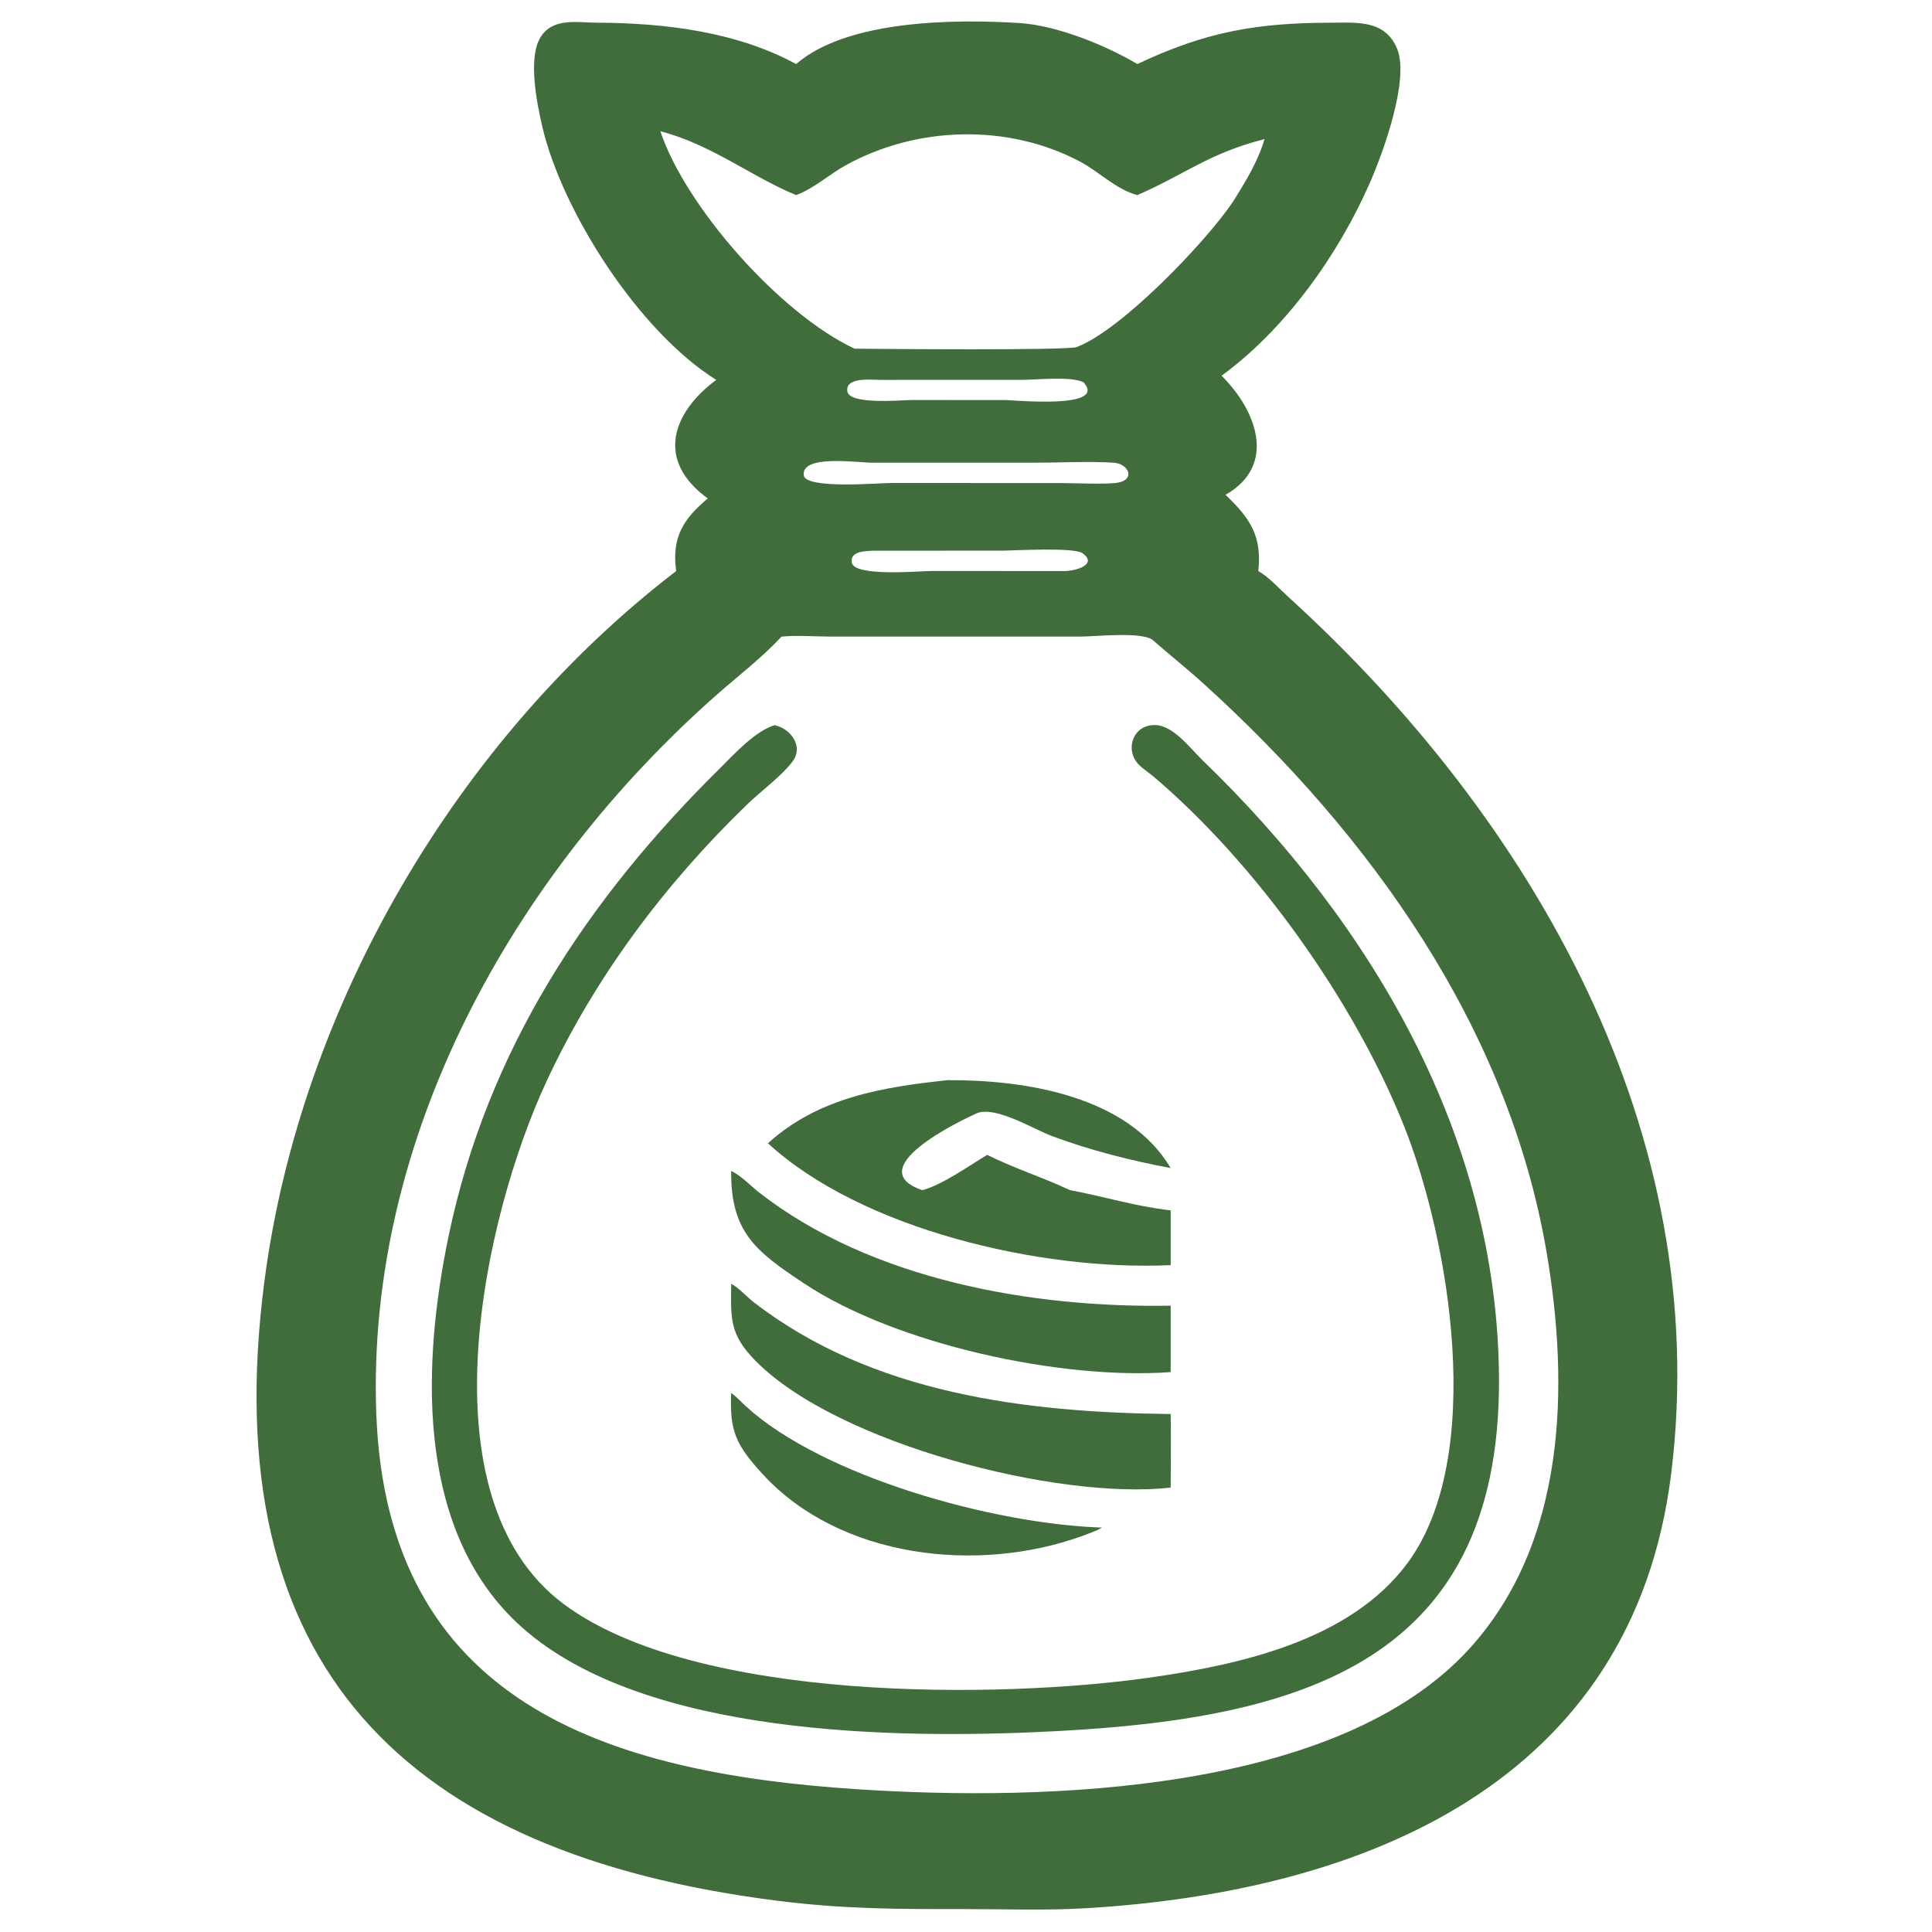
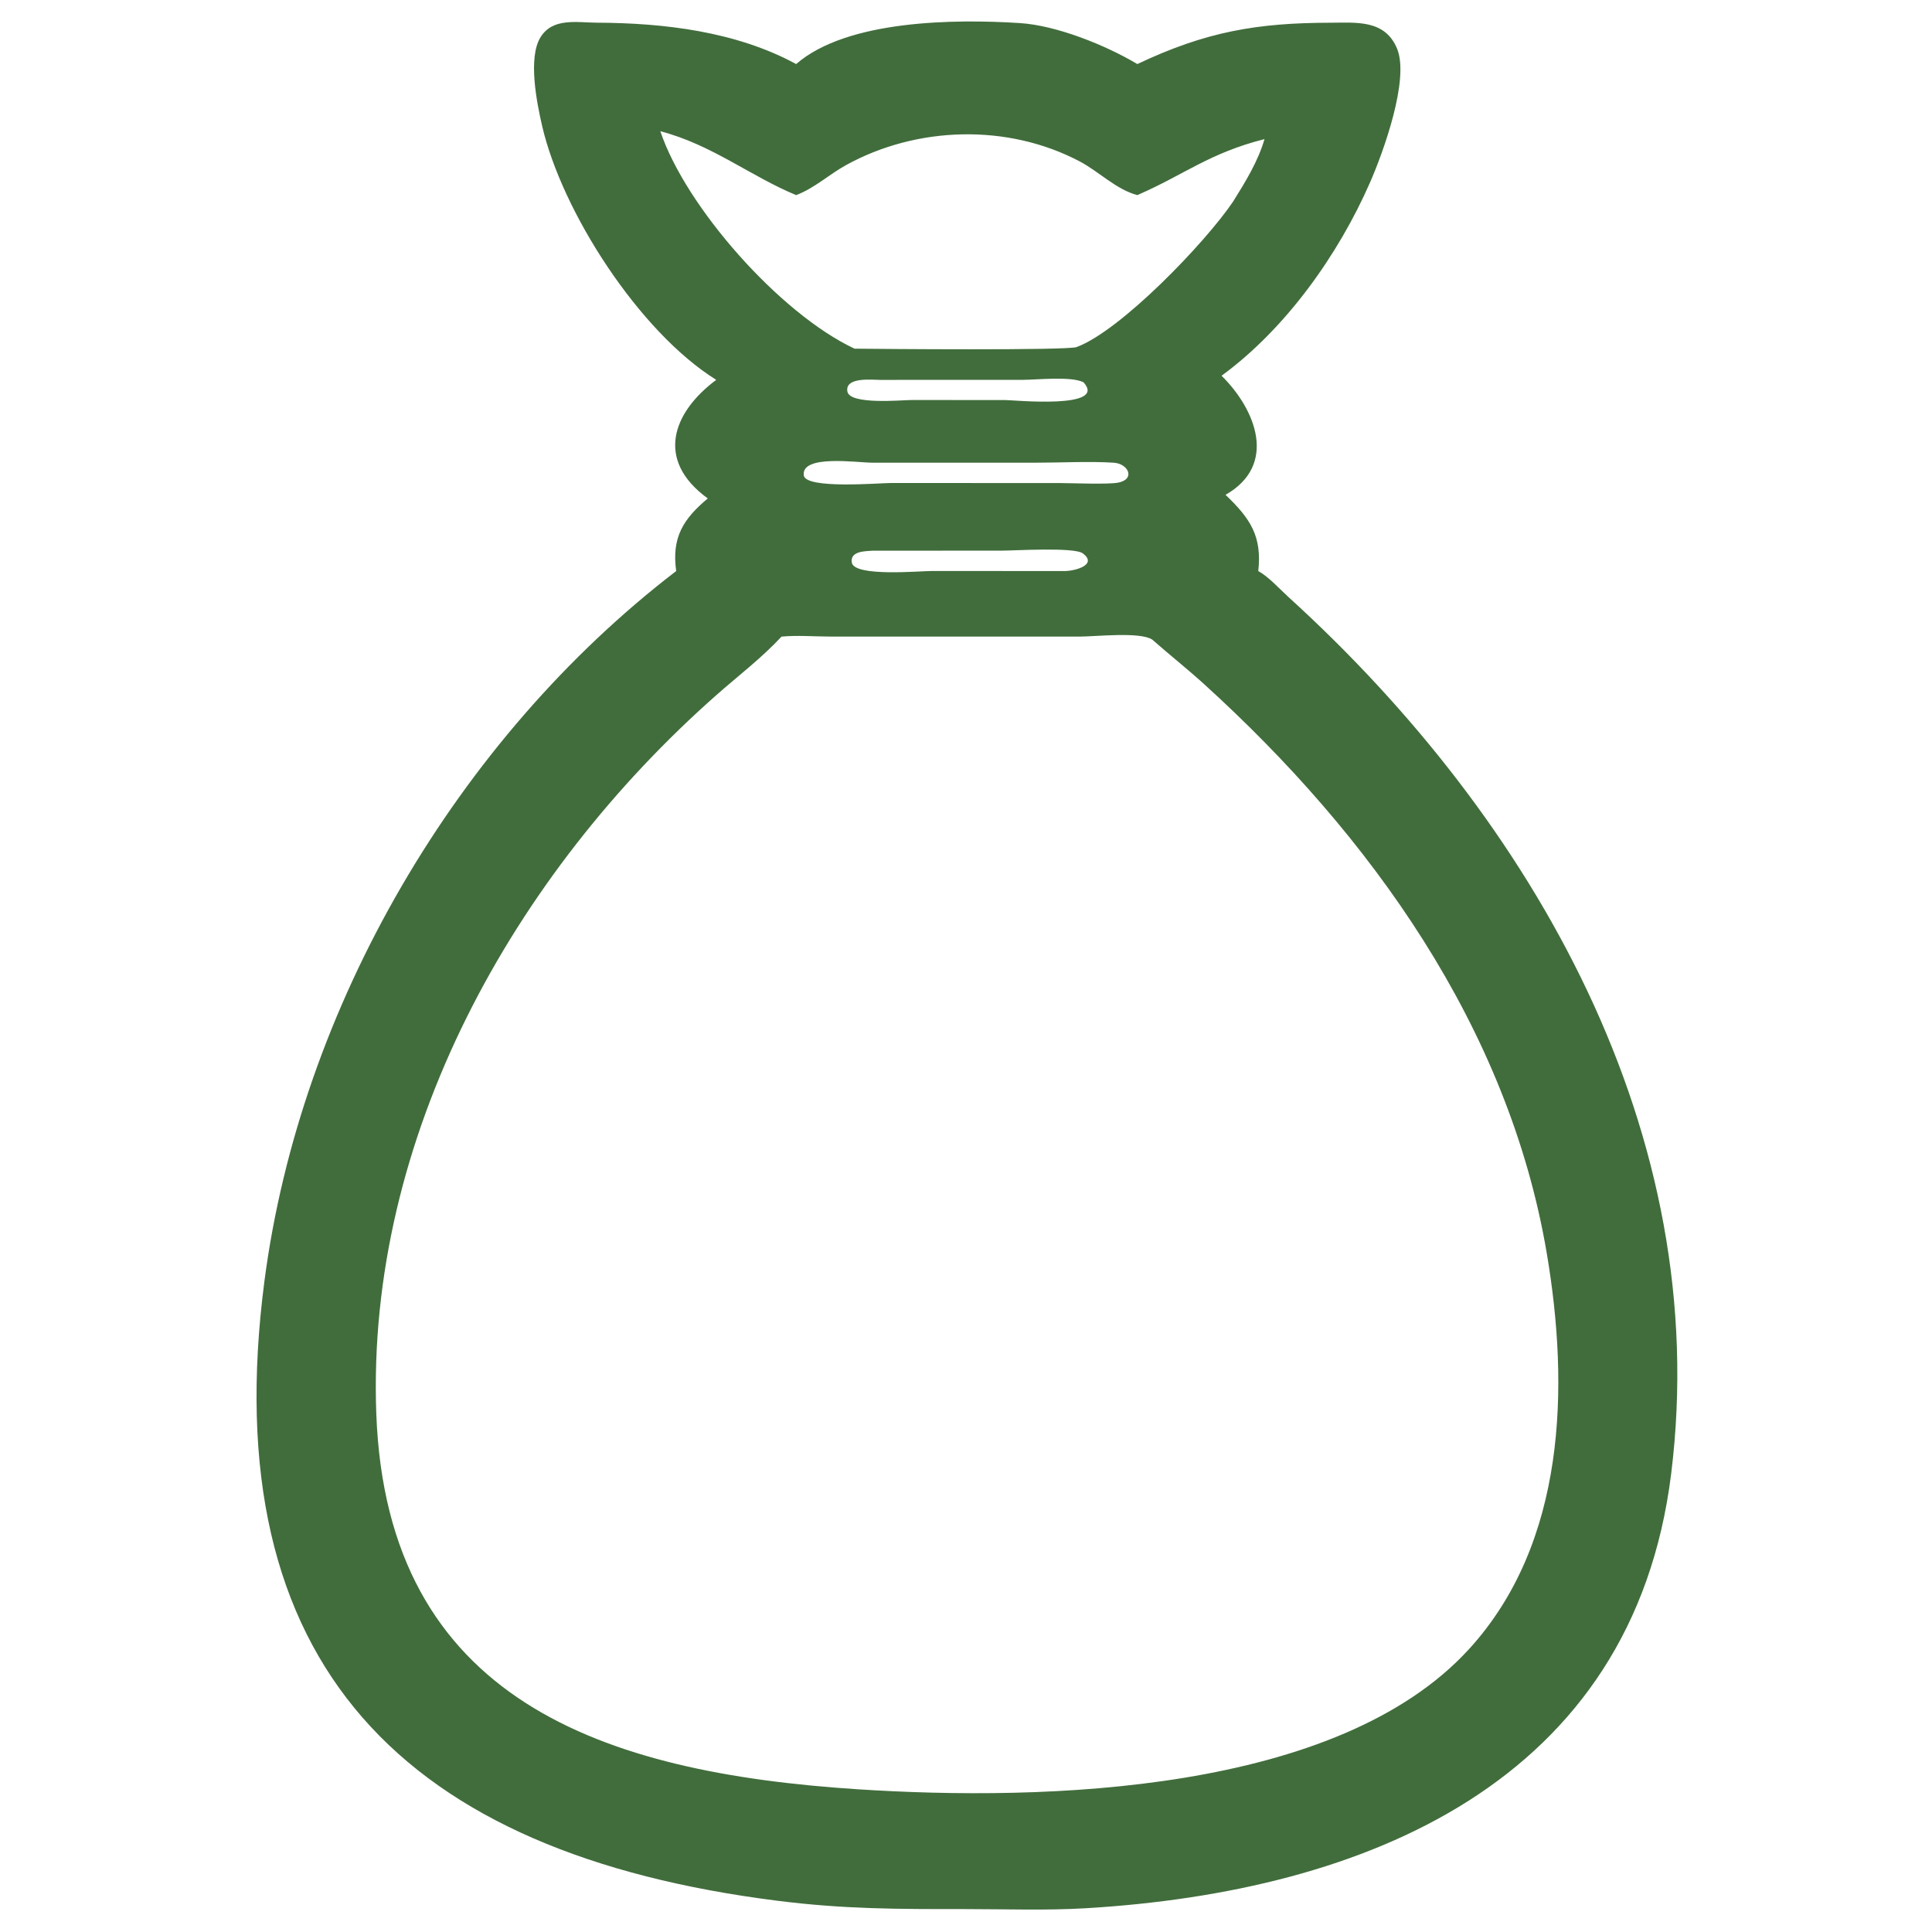
<svg xmlns="http://www.w3.org/2000/svg" width="109" height="109" viewBox="0 0 109 109" fill="none">
  <path d="M70.99 32.217C71.598 32.56 72.183 33.221 72.707 33.697C86.501 46.244 96.669 63.941 94.284 83.15C92.121 100.576 77.008 106.727 61.248 107.66C59.016 107.792 56.743 107.708 54.505 107.708C50.675 107.709 47.635 107.716 43.825 107.233C22.886 104.578 12.075 94.008 14.922 72.252C16.942 56.824 25.772 41.711 38.149 32.217C37.884 30.318 38.554 29.275 39.931 28.121C36.965 25.968 37.927 23.278 40.409 21.431C36.054 18.719 31.703 11.936 30.585 7.101C30.282 5.791 29.785 3.283 30.483 2.121C31.17 0.977 32.549 1.275 33.685 1.28C37.471 1.296 41.535 1.777 44.918 3.614C47.801 1.108 53.924 1.07 57.54 1.302C59.616 1.435 62.378 2.548 64.167 3.614C68.042 1.777 70.938 1.289 75.067 1.282C76.531 1.279 78.133 1.099 78.817 2.736C79.54 4.467 78.04 8.589 77.297 10.289C75.511 14.37 72.539 18.55 68.919 21.198C70.881 23.136 72.077 26.246 69.142 27.918C70.559 29.266 71.204 30.269 70.99 32.217ZM65.004 36.083C64.303 35.63 61.813 35.915 60.898 35.916L46.83 35.914C45.936 35.912 44.981 35.833 44.093 35.916C42.959 37.135 41.674 38.106 40.433 39.201C28.969 49.316 20.655 64.165 21.23 79.758C21.829 95.98 34.093 100.013 48.351 100.945C59.016 101.642 75.468 101.151 82.879 93.04C88.349 87.054 88.551 78.26 87.259 70.665C85.093 57.944 77.333 47.131 67.927 38.592C66.974 37.727 65.968 36.931 65.004 36.083ZM37.255 7.404C38.682 11.668 43.998 17.696 48.21 19.671C49.568 19.688 60.21 19.778 60.74 19.581C63.221 18.661 67.983 13.72 69.568 11.374C70.26 10.265 70.974 9.111 71.341 7.848C68.241 8.633 66.822 9.847 64.238 10.976L64.167 11.008C62.965 10.689 62.005 9.682 60.919 9.109C56.852 6.961 51.724 7.109 47.719 9.322C46.76 9.853 45.955 10.614 44.918 11.008C42.35 9.949 40.159 8.159 37.255 7.404ZM52.517 21.431L49.656 21.433C49.222 21.434 47.654 21.248 47.809 22.093C47.949 22.853 50.885 22.569 51.441 22.568L56.709 22.57C57.195 22.571 62.512 23.105 61.132 21.569C60.422 21.213 58.527 21.428 57.708 21.43L52.517 21.431ZM49.226 26.105C48.355 26.103 45.202 25.628 45.347 26.816C45.444 27.611 49.609 27.249 50.279 27.25L59.796 27.253C60.496 27.255 62.524 27.341 63.092 27.228C64.071 27.034 63.665 26.16 62.831 26.105C61.471 26.017 59.79 26.105 58.4 26.105H49.226ZM49.226 31.069C48.826 31.099 47.946 31.085 48.058 31.74C48.197 32.557 51.897 32.215 52.542 32.215L60.094 32.217C60.687 32.205 61.934 31.857 61.092 31.221C60.607 30.856 57.222 31.066 56.5 31.067L49.226 31.069Z" fill="#416D3C" />
-   <path d="M43.701 40.913C44.605 41.102 45.365 42.104 44.706 42.974C44.083 43.794 42.916 44.645 42.139 45.398C37.479 49.913 33.572 55.123 30.826 61.025C27.333 68.535 23.71 84.448 31.793 90.49C39.245 96.06 56.452 95.862 64.959 94.634C70.016 93.904 76.184 92.537 79.403 88.194C83.86 82.182 81.777 69.909 79.179 63.442C76.36 56.426 70.865 48.729 65.094 43.825C64.826 43.598 64.505 43.397 64.259 43.15C63.468 42.353 63.869 41.002 65.004 40.913C66.102 40.784 67.15 42.221 67.846 42.894C77.401 52.122 84.483 64.12 84.571 77.736C84.677 94.251 72.725 97.12 58.345 97.728C49.38 98.108 35.304 97.744 28.856 91.253C23.452 85.812 23.851 76.781 25.298 69.788C27.481 59.245 33.133 50.724 40.659 43.305C41.457 42.505 42.611 41.249 43.701 40.913Z" fill="#416D3C" />
-   <path d="M43.327 64.502C46.17 61.916 49.817 61.326 53.472 60.941C57.817 60.921 63.621 61.811 66.048 65.9C63.814 65.483 61.495 64.895 59.364 64.1C58.29 63.699 56.124 62.348 55.073 62.824C54.081 63.274 48.538 65.951 52.034 67.146C53.126 66.87 54.692 65.758 55.697 65.155C57.215 65.916 58.838 66.422 60.364 67.146C62.374 67.517 63.902 68.034 66.048 68.287V71.375L65.93 71.381C58.688 71.695 48.613 69.359 43.327 64.502Z" fill="#416D3C" />
-   <path d="M66.048 77.412C59.862 77.863 50.546 75.85 45.365 72.409C42.666 70.617 41.215 69.534 41.252 66.061C41.806 66.318 42.343 66.9 42.83 67.28C49.151 72.207 58.234 73.805 66.048 73.663V77.412Z" fill="#416D3C" />
-   <path d="M66.048 83.927C59.715 84.651 47.256 81.453 42.646 76.796C41.156 75.291 41.233 74.435 41.252 72.428C41.708 72.672 42.107 73.144 42.521 73.465C49.189 78.628 57.878 79.692 66.048 79.777C66.076 81.159 66.048 82.545 66.048 83.927Z" fill="#416D3C" />
-   <path d="M61.032 86.666C55.152 88.784 47.404 87.921 43.041 83.183C41.504 81.513 41.16 80.727 41.252 78.586C41.546 78.793 41.819 79.1 42.087 79.345C46.43 83.307 56.058 85.99 62.174 86.183C61.823 86.392 61.413 86.52 61.032 86.666Z" fill="#416D3C" />
</svg>